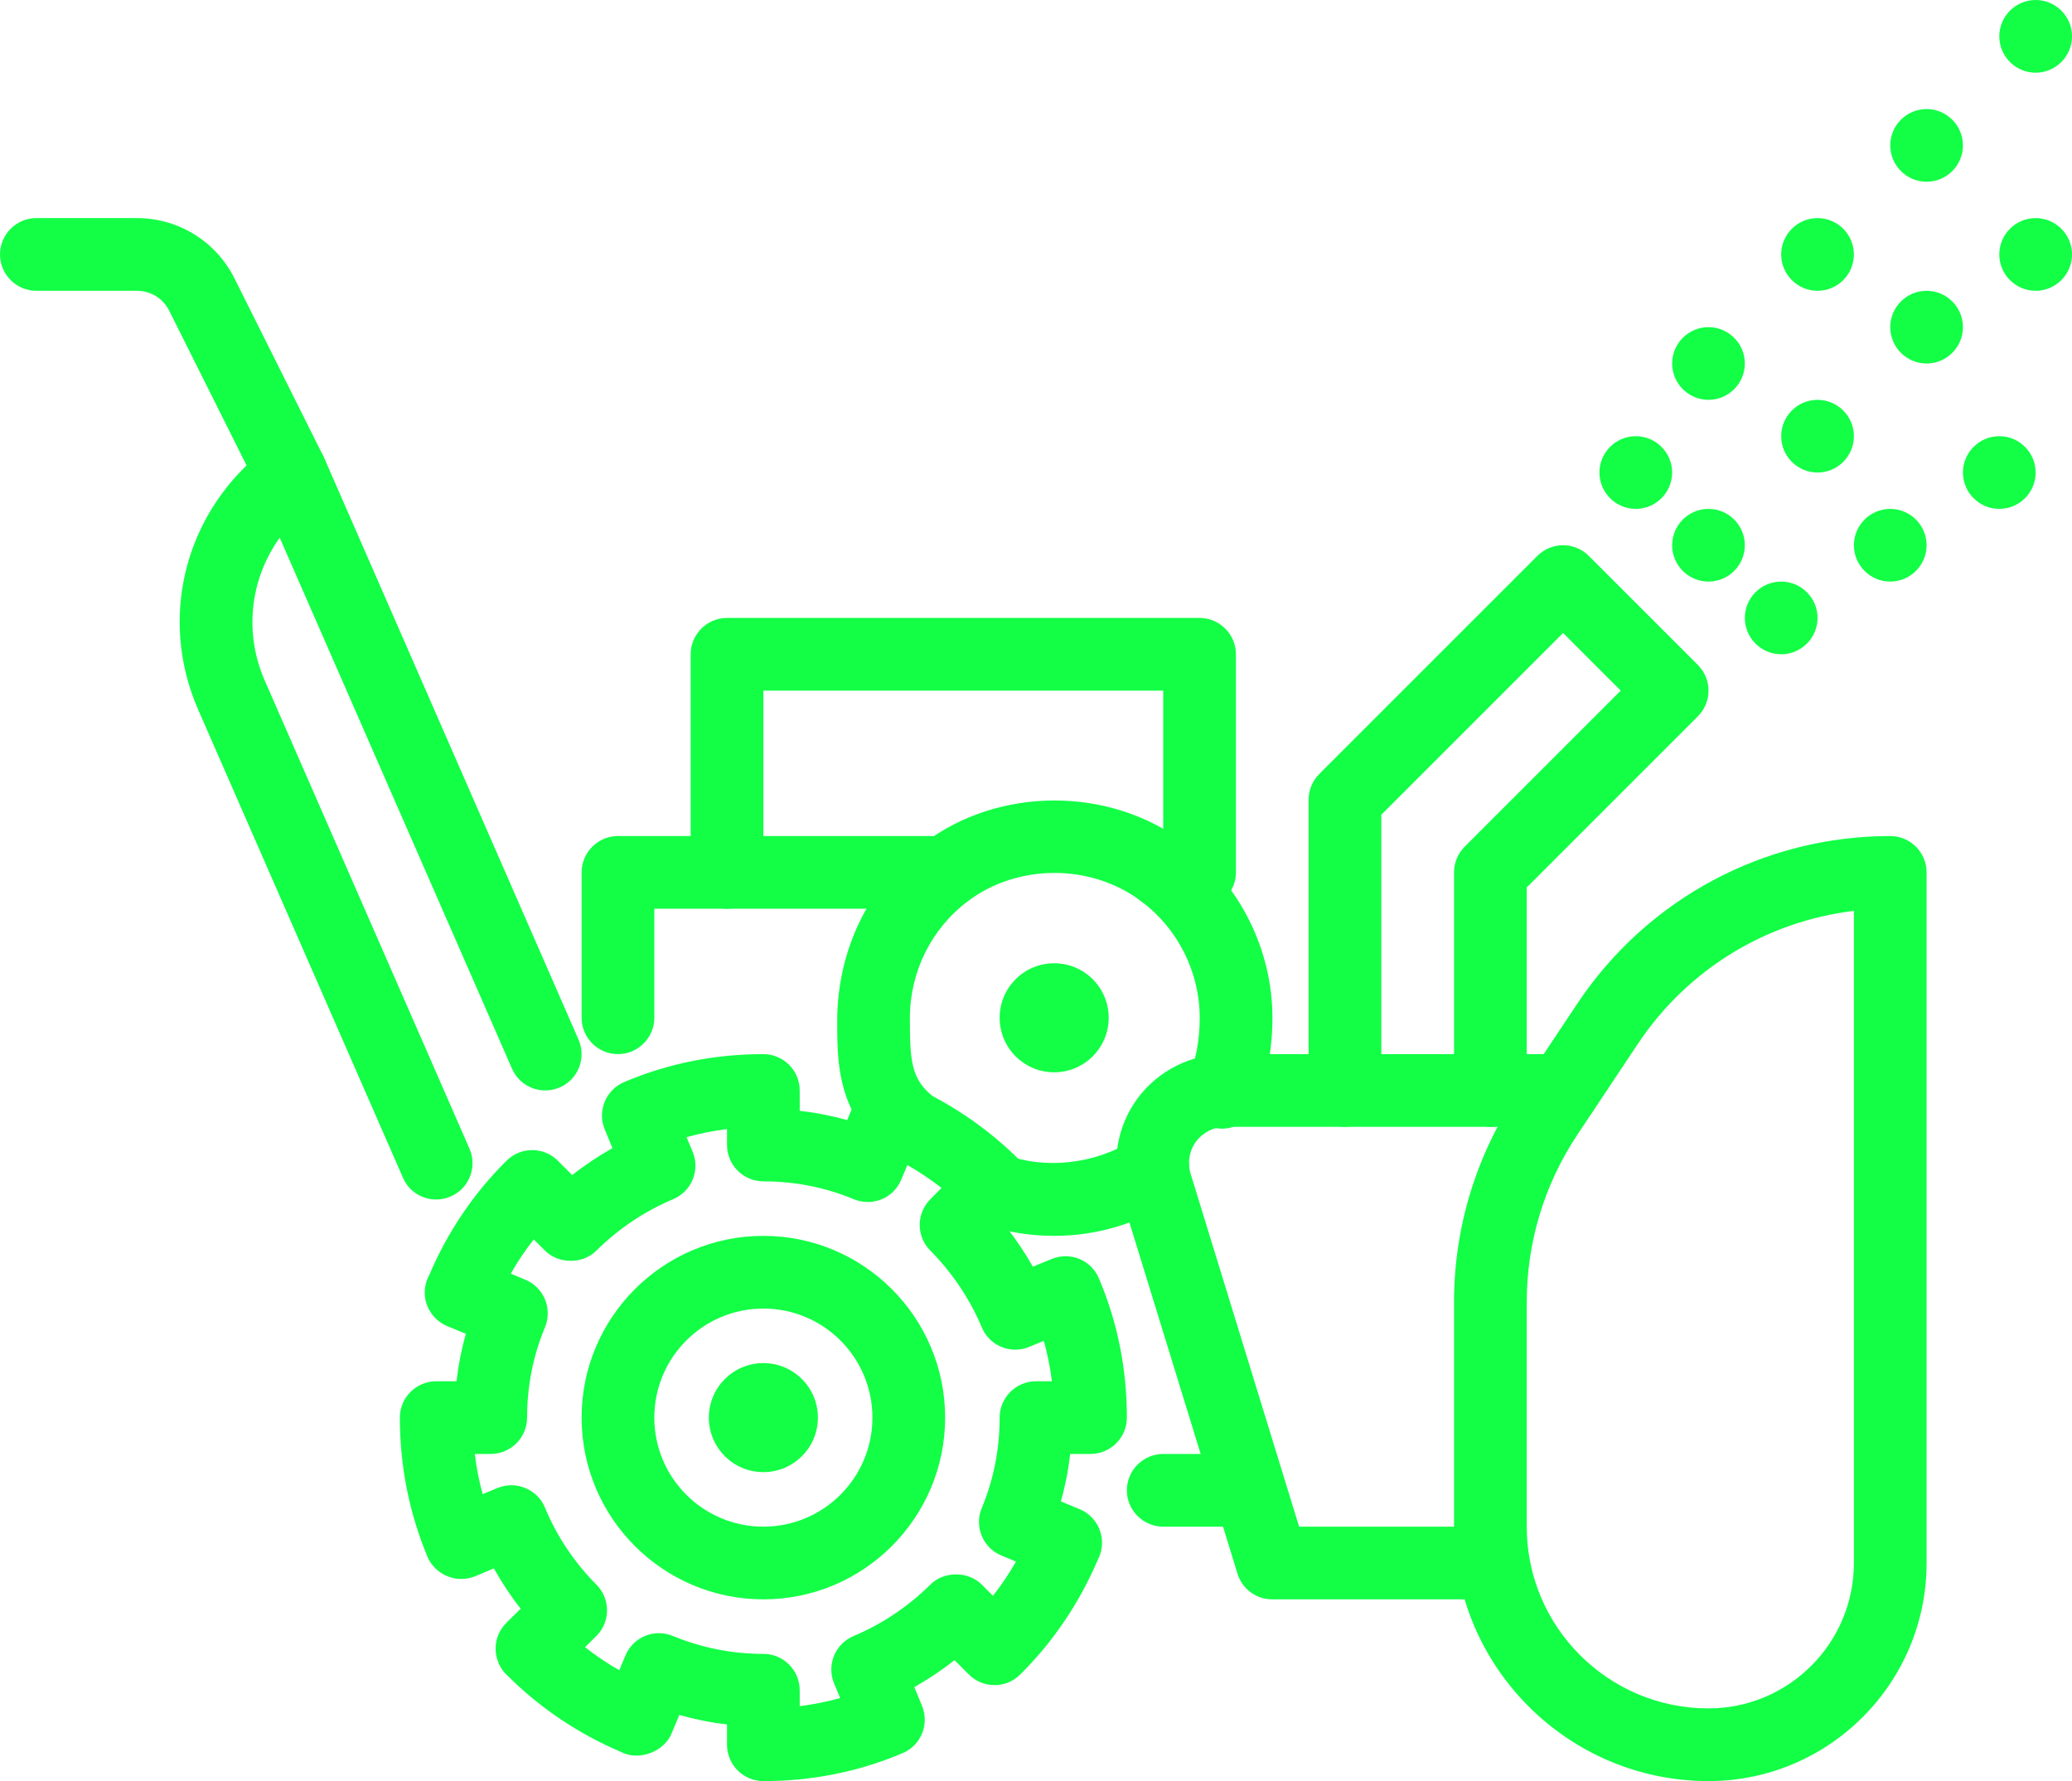
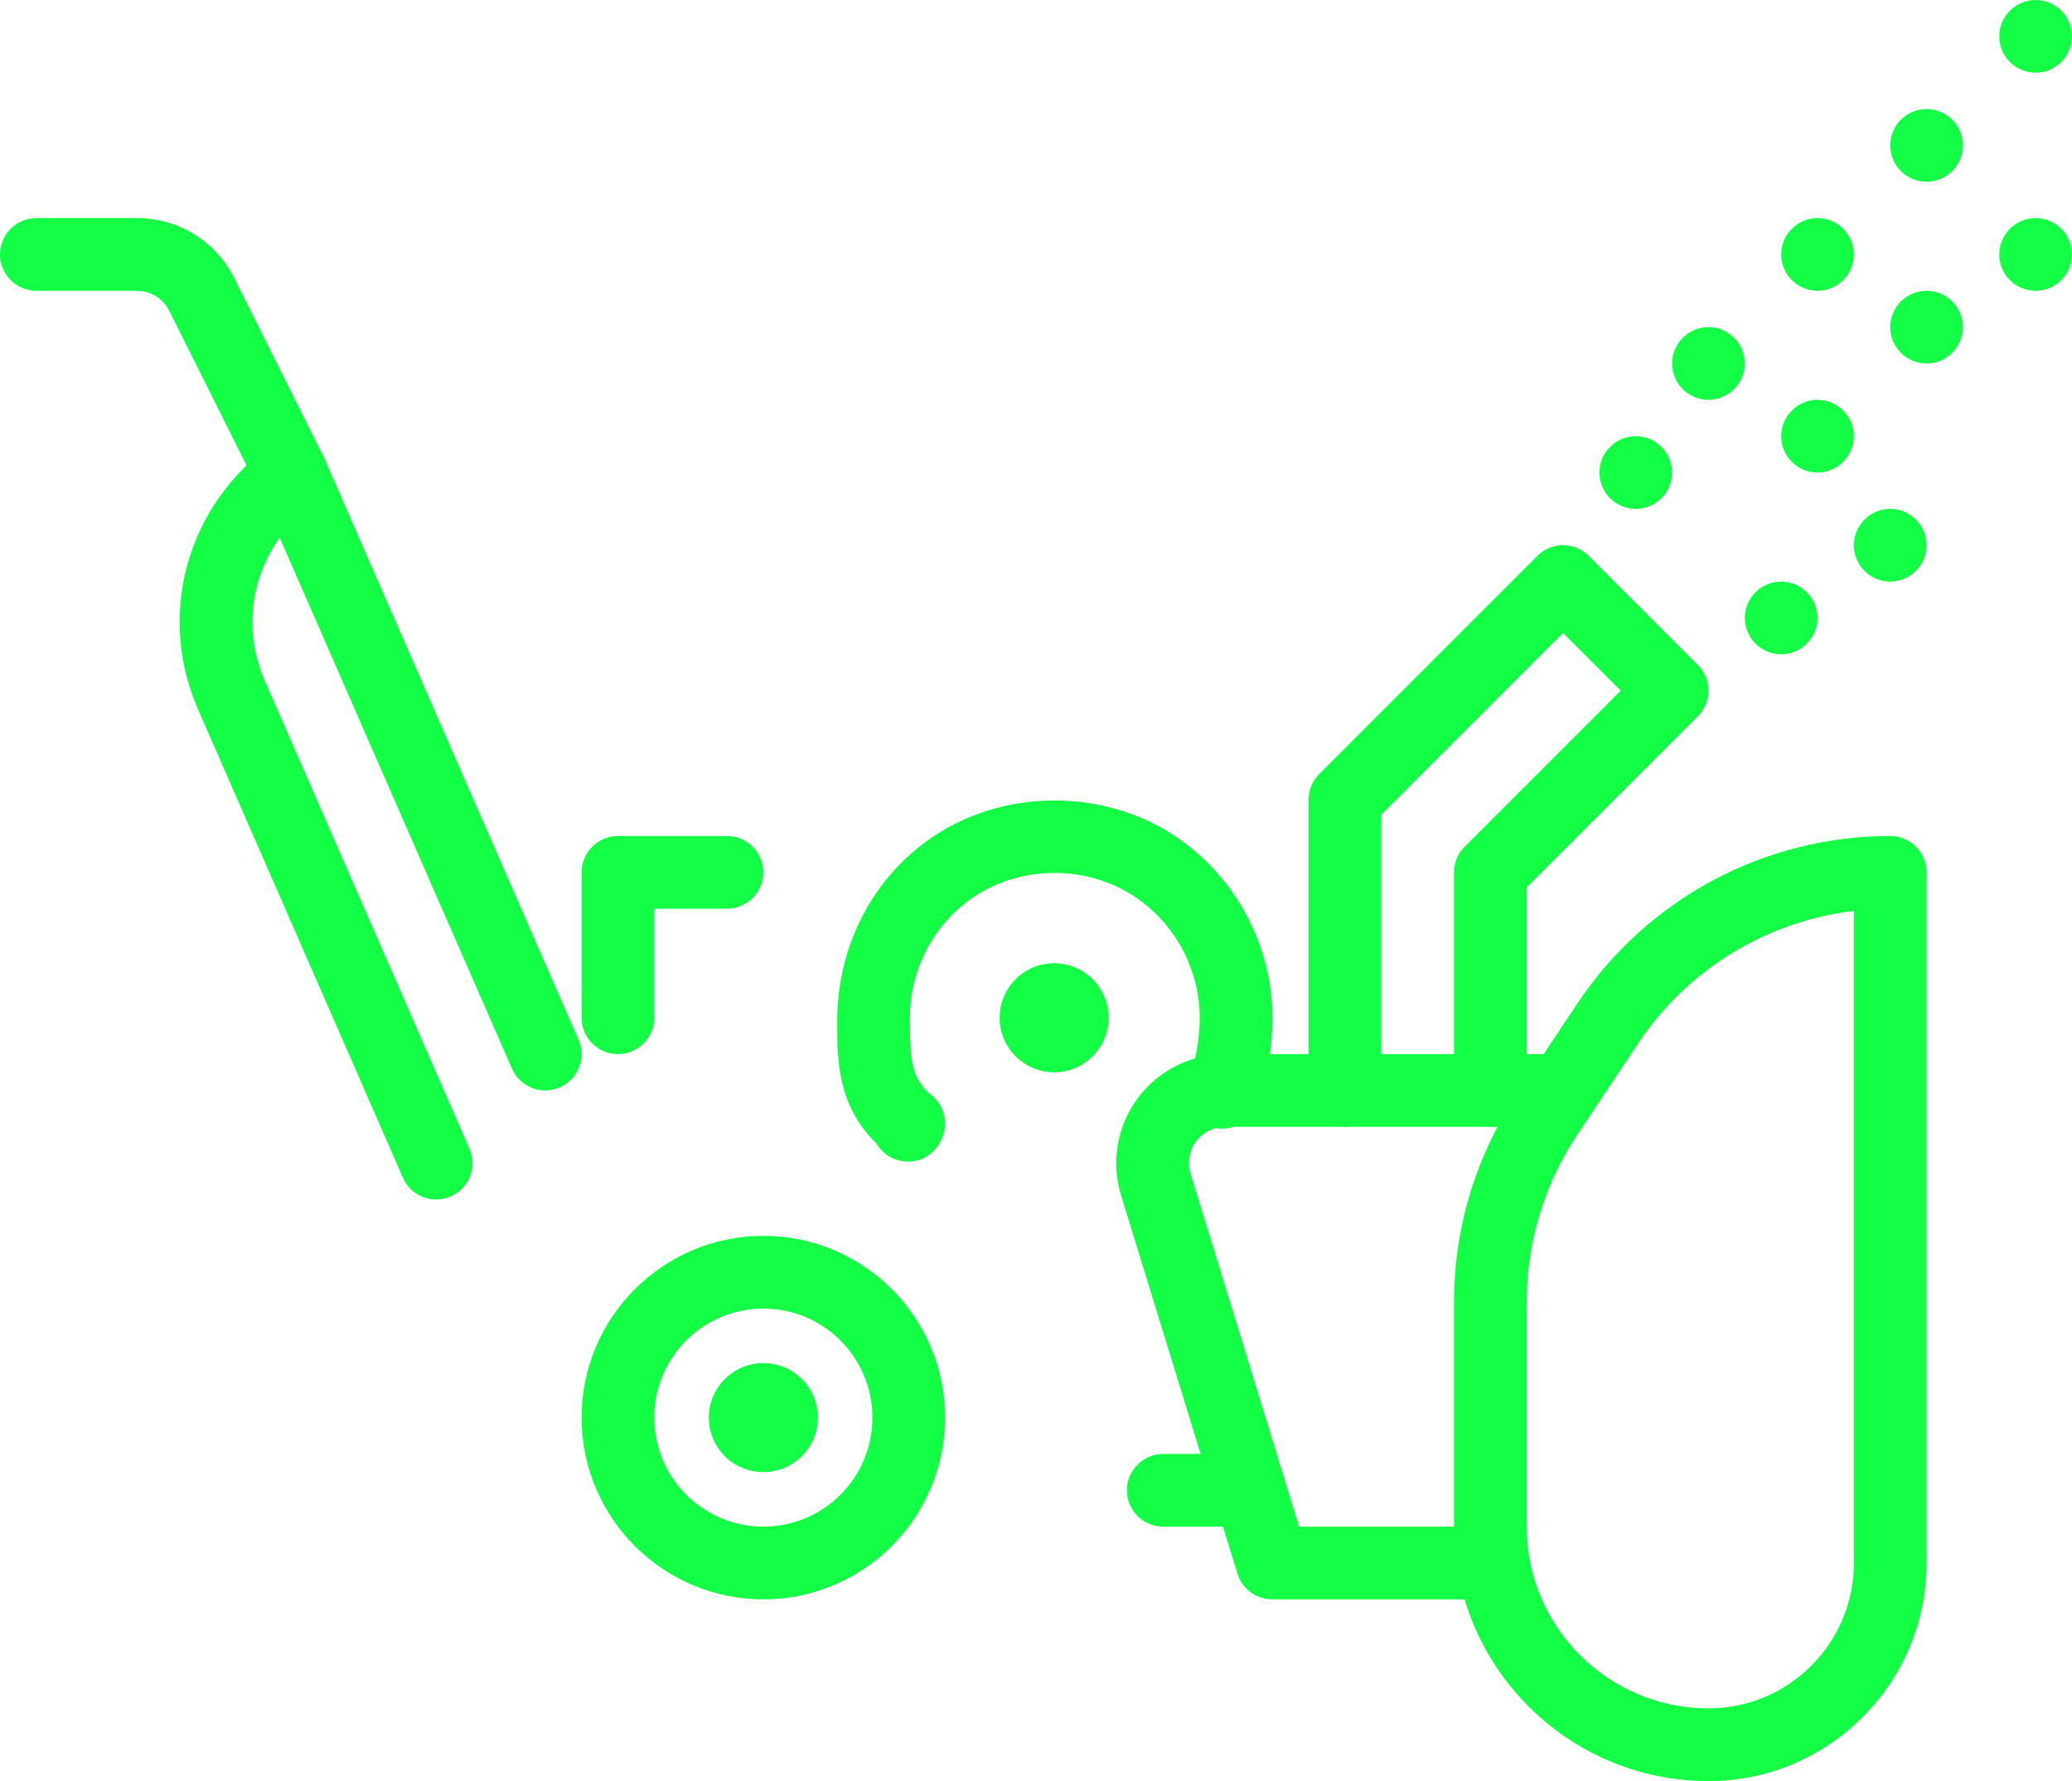
<svg xmlns="http://www.w3.org/2000/svg" fill="#12ff46" height="49" preserveAspectRatio="xMidYMid meet" version="1" viewBox="0.0 0.0 57.0 49.0" width="57" zoomAndPan="magnify">
  <g id="change1_1">
    <path d="M 17 29 C 16.449 29 16 28.551 16 28 L 16 24 C 16 23.449 16.449 23 17 23 L 20 23 C 20.551 23 21 23.449 21 24 C 21 24.551 20.551 25 20 25 L 18 25 L 18 28 C 18 28.551 17.551 29 17 29" fill="inherit" />
-     <path d="M 33 25 L 32 25 C 31.449 25 31 24.551 31 24 C 31 23.449 31.449 23 32 23 L 32 19 L 21 19 L 21 23 L 26 23 C 26.551 23 27 23.449 27 24 C 27 24.551 26.551 25 26 25 L 20 25 C 19.449 25 19 24.551 19 24 L 19 18 C 19 17.449 19.449 17 20 17 L 33 17 C 33.551 17 34 17.449 34 18 L 34 24 C 34 24.551 33.551 25 33 25" fill="inherit" />
    <path d="M 25 31.957 C 24.617 31.957 24.289 31.766 24.117 31.465 C 23.027 30.406 23.031 29.133 23.031 28.094 C 23.031 26.117 23.922 24.324 25.414 23.199 C 27.484 21.629 30.535 21.629 32.609 23.203 C 34.105 24.332 35.004 26.125 35.004 28 C 35.004 28.891 34.84 29.738 34.527 30.449 C 34.309 30.957 33.719 31.191 33.211 30.965 C 32.707 30.746 32.473 30.156 32.695 29.652 C 32.895 29.188 33.004 28.617 33.004 28 C 33.004 26.75 32.406 25.551 31.402 24.801 C 30.023 23.754 27.996 23.754 26.621 24.797 C 25.621 25.547 25.031 26.742 25.031 28 C 25.031 29.141 25.055 29.66 25.633 30.137 C 25.867 30.328 26 30.609 26 30.91 C 26 31.461 25.551 31.957 25 31.957" fill="inherit" />
-     <path d="M 29 34 C 28.281 34 27.59 33.879 26.949 33.637 C 26.43 33.441 26.168 32.863 26.363 32.348 C 26.559 31.832 27.133 31.57 27.652 31.766 C 28.734 32.172 30.117 32.039 31.18 31.359 C 31.645 31.059 32.266 31.195 32.562 31.66 C 32.859 32.125 32.723 32.742 32.262 33.043 C 31.281 33.668 30.156 34 29 34" fill="inherit" />
    <path d="M 30.5 28 C 30.5 28.828 29.828 29.5 29 29.5 C 28.172 29.5 27.5 28.828 27.5 28 C 27.5 27.172 28.172 26.5 29 26.5 C 29.828 26.5 30.5 27.172 30.5 28" fill="inherit" />
-     <path d="M 48 15 C 48 15.551 47.551 16 47 16 C 46.449 16 46 15.551 46 15 C 46 14.449 46.449 14 47 14 C 47.551 14 48 14.449 48 15" fill="inherit" />
    <path d="M 51 12 C 51 12.551 50.551 13 50 13 C 49.449 13 49 12.551 49 12 C 49 11.449 49.449 11 50 11 C 50.551 11 51 11.449 51 12" fill="inherit" />
    <path d="M 54 9 C 54 9.551 53.551 10 53 10 C 52.449 10 52 9.551 52 9 C 52 8.449 52.449 8 53 8 C 53.551 8 54 8.449 54 9" fill="inherit" />
    <path d="M 57 7 C 57 7.551 56.551 8 56 8 C 55.449 8 55 7.551 55 7 C 55 6.449 55.449 6 56 6 C 56.551 6 57 6.449 57 7" fill="inherit" />
    <path d="M 46 13 C 46 13.551 45.551 14 45 14 C 44.449 14 44 13.551 44 13 C 44 12.449 44.449 12 45 12 C 45.551 12 46 12.449 46 13" fill="inherit" />
    <path d="M 48 10 C 48 10.551 47.551 11 47 11 C 46.449 11 46 10.551 46 10 C 46 9.449 46.449 9 47 9 C 47.551 9 48 9.449 48 10" fill="inherit" />
    <path d="M 51 7 C 51 7.551 50.551 8 50 8 C 49.449 8 49 7.551 49 7 C 49 6.449 49.449 6 50 6 C 50.551 6 51 6.449 51 7" fill="inherit" />
    <path d="M 54 4 C 54 4.551 53.551 5 53 5 C 52.449 5 52 4.551 52 4 C 52 3.449 52.449 3 53 3 C 53.551 3 54 3.449 54 4" fill="inherit" />
    <path d="M 57 1 C 57 1.551 56.551 2 56 2 C 55.449 2 55 1.551 55 1 C 55 0.449 55.449 0 56 0 C 56.551 0 57 0.449 57 1" fill="inherit" />
    <path d="M 50 17 C 50 17.551 49.551 18 49 18 C 48.449 18 48 17.551 48 17 C 48 16.449 48.449 16 49 16 C 49.551 16 50 16.449 50 17" fill="inherit" />
    <path d="M 53 15 C 53 15.551 52.551 16 52 16 C 51.449 16 51 15.551 51 15 C 51 14.449 51.449 14 52 14 C 52.551 14 53 14.449 53 15" fill="inherit" />
-     <path d="M 56 13 C 56 13.551 55.551 14 55 14 C 54.449 14 54 13.551 54 13 C 54 12.449 54.449 12 55 12 C 55.551 12 56 12.449 56 13" fill="inherit" />
    <path d="M 21 36 C 19.344 36 18 37.344 18 39 C 18 40.656 19.344 42 21 42 C 22.656 42 24 40.656 24 39 C 24 37.344 22.656 36 21 36 Z M 21 44 C 18.242 44 16 41.758 16 39 C 16 36.242 18.242 34 21 34 C 23.758 34 26 36.242 26 39 C 26 41.758 23.758 44 21 44" fill="inherit" />
    <path d="M 22.5 39 C 22.5 39.828 21.828 40.5 21 40.5 C 20.172 40.5 19.5 39.828 19.5 39 C 19.5 38.172 20.172 37.5 21 37.5 C 21.828 37.5 22.5 38.172 22.5 39" fill="inherit" />
    <path d="M 21 39.996 C 20.449 39.996 20 39.551 20 39 L 20 38.988 C 20 38.438 20.449 37.988 21 37.988 C 21.551 37.988 22 38.438 22 38.988 C 22 39.543 21.551 39.996 21 39.996" fill="inherit" />
    <path d="M 21 39.996 C 20.449 39.996 20 39.551 20 39 L 20 38.988 C 20 38.438 20.449 37.988 21 37.988 C 21.551 37.988 22 38.438 22 38.988 C 22 39.543 21.551 39.996 21 39.996" fill="inherit" />
+     <path d="M 21 39.996 L 20 38.988 C 20 38.438 20.449 37.988 21 37.988 C 21.551 37.988 22 38.438 22 38.988 C 22 39.543 21.551 39.996 21 39.996" fill="inherit" />
    <path d="M 21 39.996 C 20.449 39.996 20 39.551 20 39 L 20 38.988 C 20 38.438 20.449 37.988 21 37.988 C 21.551 37.988 22 38.438 22 38.988 C 22 39.543 21.551 39.996 21 39.996" fill="inherit" />
-     <path d="M 21 39.996 C 20.449 39.996 20 39.551 20 39 L 20 38.988 C 20 38.438 20.449 37.988 21 37.988 C 21.551 37.988 22 38.438 22 38.988 C 22 39.543 21.551 39.996 21 39.996" fill="inherit" />
-     <path d="M 18.129 44.93 C 18.258 44.93 18.387 44.957 18.512 45.008 C 19.301 45.332 20.137 45.5 21 45.5 C 21.551 45.5 22 45.949 22 46.5 L 22 46.938 C 22.379 46.891 22.75 46.816 23.113 46.715 L 22.945 46.312 C 22.734 45.801 22.977 45.219 23.484 45.008 C 24.266 44.68 24.992 44.191 25.594 43.594 C 25.969 43.219 26.633 43.219 27.008 43.594 L 27.316 43.902 C 27.551 43.605 27.762 43.289 27.949 42.961 L 27.547 42.793 C 27.305 42.695 27.109 42.5 27.008 42.254 C 26.906 42.008 26.906 41.73 27.008 41.488 C 27.336 40.699 27.5 39.863 27.5 39 C 27.5 38.449 27.949 38 28.5 38 L 28.938 38 C 28.891 37.621 28.816 37.25 28.715 36.887 L 28.312 37.055 C 27.801 37.266 27.219 37.023 27.008 36.516 C 26.68 35.734 26.191 35.008 25.594 34.406 C 25.406 34.219 25.301 33.965 25.301 33.699 C 25.301 33.434 25.406 33.18 25.594 32.992 L 25.902 32.68 C 25.605 32.453 25.289 32.238 24.961 32.051 L 24.793 32.453 C 24.691 32.699 24.496 32.895 24.254 32.992 C 24.008 33.094 23.73 33.094 23.488 32.992 C 22.699 32.664 21.863 32.5 21 32.5 C 20.449 32.5 20 32.051 20 31.5 L 20 31.062 C 19.621 31.109 19.25 31.184 18.887 31.285 L 19.055 31.688 C 19.266 32.199 19.023 32.781 18.516 32.992 C 17.734 33.32 17.008 33.809 16.406 34.406 C 16.035 34.781 15.367 34.781 14.992 34.406 L 14.684 34.098 C 14.449 34.395 14.238 34.711 14.051 35.039 L 14.453 35.207 C 14.695 35.305 14.891 35.504 14.992 35.746 C 15.094 35.992 15.094 36.27 14.992 36.516 C 14.664 37.301 14.5 38.141 14.5 39 C 14.5 39.551 14.051 40 13.5 40 L 13.062 40 C 13.105 40.375 13.18 40.746 13.277 41.105 L 13.684 40.938 C 13.93 40.836 14.207 40.832 14.449 40.938 C 14.695 41.035 14.891 41.23 14.992 41.477 C 15.316 42.262 15.805 42.992 16.406 43.594 C 16.594 43.781 16.699 44.035 16.699 44.301 C 16.699 44.57 16.594 44.824 16.402 45.012 L 16.094 45.316 C 16.395 45.551 16.707 45.762 17.035 45.949 L 17.207 45.543 C 17.367 45.16 17.738 44.93 18.129 44.93 Z M 21 49 C 20.449 49 20 48.551 20 48 L 20 47.441 C 19.555 47.391 19.117 47.301 18.688 47.18 L 18.484 47.668 C 18.281 48.199 17.562 48.461 17.07 48.191 C 15.926 47.707 14.859 46.992 13.977 46.113 C 13.859 46.012 13.766 45.883 13.707 45.73 C 13.555 45.352 13.645 44.918 13.941 44.637 C 13.941 44.637 13.941 44.633 13.941 44.633 L 14.324 44.258 C 14.047 43.906 13.801 43.535 13.586 43.148 L 13.078 43.363 C 13.074 43.363 13.07 43.363 13.062 43.367 C 12.949 43.414 12.824 43.438 12.691 43.438 C 12.688 43.438 12.688 43.438 12.688 43.438 C 12.602 43.438 12.523 43.43 12.445 43.41 C 12.141 43.332 11.879 43.117 11.758 42.824 C 11.254 41.613 11 40.328 11 39 C 11 38.449 11.449 38 12 38 L 12.559 38 C 12.609 37.559 12.695 37.121 12.816 36.695 L 12.336 36.496 C 11.957 36.352 11.684 35.988 11.684 35.559 C 11.684 35.387 11.73 35.223 11.809 35.078 C 12.305 33.902 13.039 32.816 13.938 31.93 C 14.328 31.543 14.957 31.543 15.348 31.934 L 15.742 32.328 C 16.09 32.051 16.461 31.805 16.848 31.586 L 16.637 31.074 C 16.426 30.566 16.664 29.984 17.168 29.77 C 18.371 29.258 19.66 29 21 29 C 21.551 29 22 29.449 22 30 L 22 30.559 C 22.441 30.609 22.879 30.695 23.305 30.816 L 23.516 30.309 C 23.727 29.797 24.309 29.555 24.82 29.766 C 26.035 30.262 27.156 31.016 28.07 31.938 C 28.457 32.328 28.457 32.961 28.066 33.348 L 27.672 33.742 C 27.945 34.09 28.195 34.461 28.414 34.848 L 28.93 34.637 C 29.438 34.426 30.02 34.664 30.23 35.168 C 30.742 36.371 31 37.66 31 39 C 31 39.551 30.551 40 30 40 L 29.441 40 C 29.391 40.441 29.305 40.879 29.184 41.305 L 29.664 41.504 C 30.043 41.645 30.316 42.012 30.316 42.438 C 30.316 42.613 30.273 42.777 30.195 42.922 C 29.695 44.098 28.961 45.184 28.062 46.07 C 27.672 46.457 27.043 46.457 26.652 46.066 L 26.258 45.672 C 25.91 45.949 25.539 46.195 25.152 46.414 L 25.363 46.926 C 25.574 47.438 25.336 48.016 24.832 48.23 C 23.629 48.742 22.34 49 21 49" fill="inherit" />
    <path d="M 34 42 L 32 42 C 31.449 42 31 41.551 31 41 C 31 40.449 31.449 40 32 40 L 34 40 C 34.551 40 35 40.449 35 41 C 35 41.551 34.551 42 34 42" fill="inherit" />
    <path d="M 41 44 L 35 44 C 34.559 44 34.172 43.715 34.043 43.293 L 30.84 32.883 C 30.562 31.977 30.73 30.98 31.293 30.219 C 31.855 29.457 32.762 29 33.707 29 L 43 29 C 43.551 29 44 29.449 44 30 C 44 30.551 43.551 31 43 31 L 33.707 31 C 33.395 31 33.09 31.152 32.902 31.406 C 32.715 31.66 32.66 31.992 32.754 32.293 L 35.738 42 L 41 42 C 41.551 42 42 42.449 42 43 C 42 43.551 41.551 44 41 44" fill="inherit" />
    <path d="M 41 31 C 40.449 31 40 30.551 40 30 L 40 24 C 40 23.734 40.105 23.48 40.293 23.293 L 44.586 19 L 43 17.414 L 38 22.414 L 38 30 C 38 30.551 37.551 31 37 31 C 36.449 31 36 30.551 36 30 L 36 22 C 36 21.734 36.105 21.48 36.293 21.293 L 42.293 15.293 C 42.684 14.902 43.316 14.902 43.707 15.293 L 46.707 18.293 C 47.098 18.684 47.098 19.316 46.707 19.707 L 42 24.414 L 42 30 C 42 30.551 41.551 31 41 31" fill="inherit" />
    <path d="M 51 25.059 C 48.594 25.348 46.422 26.668 45.059 28.715 L 43.402 31.203 C 42.484 32.578 42 34.176 42 35.828 L 42 42 C 42 44.758 44.242 47 47 47 C 49.207 47 51 45.207 51 43 Z M 47 49 C 43.141 49 40 45.859 40 42 L 40 35.828 C 40 33.781 40.602 31.797 41.738 30.094 L 43.395 27.605 C 45.316 24.723 48.535 23 52 23 C 52.551 23 53 23.449 53 24 L 53 43 C 53 46.309 50.309 49 47 49" fill="inherit" />
    <path d="M 12 33 C 11.613 33 11.246 32.777 11.086 32.402 L 5.453 19.527 C 4.453 17.246 4.949 14.641 6.707 12.879 L 7.293 12.293 C 7.527 12.059 7.859 11.957 8.188 12.02 C 8.512 12.078 8.785 12.297 8.918 12.598 L 15.914 28.598 C 16.137 29.105 15.906 29.695 15.402 29.914 C 14.895 30.137 14.305 29.906 14.086 29.402 L 7.695 14.793 C 6.879 15.93 6.707 17.41 7.285 18.727 L 12.914 31.598 C 13.137 32.105 12.906 32.695 12.402 32.914 C 12.27 32.973 12.133 33 12 33" fill="inherit" />
    <path d="M 8 14 C 7.633 14 7.281 13.797 7.105 13.449 L 4.656 8.551 C 4.488 8.211 4.145 8 3.766 8 L 1 8 C 0.449 8 0 7.551 0 7 C 0 6.449 0.449 6 1 6 L 3.766 6 C 4.906 6 5.938 6.637 6.449 7.656 L 8.895 12.551 C 9.141 13.047 8.941 13.648 8.449 13.895 C 8.305 13.965 8.152 14 8 14" fill="inherit" />
  </g>
</svg>